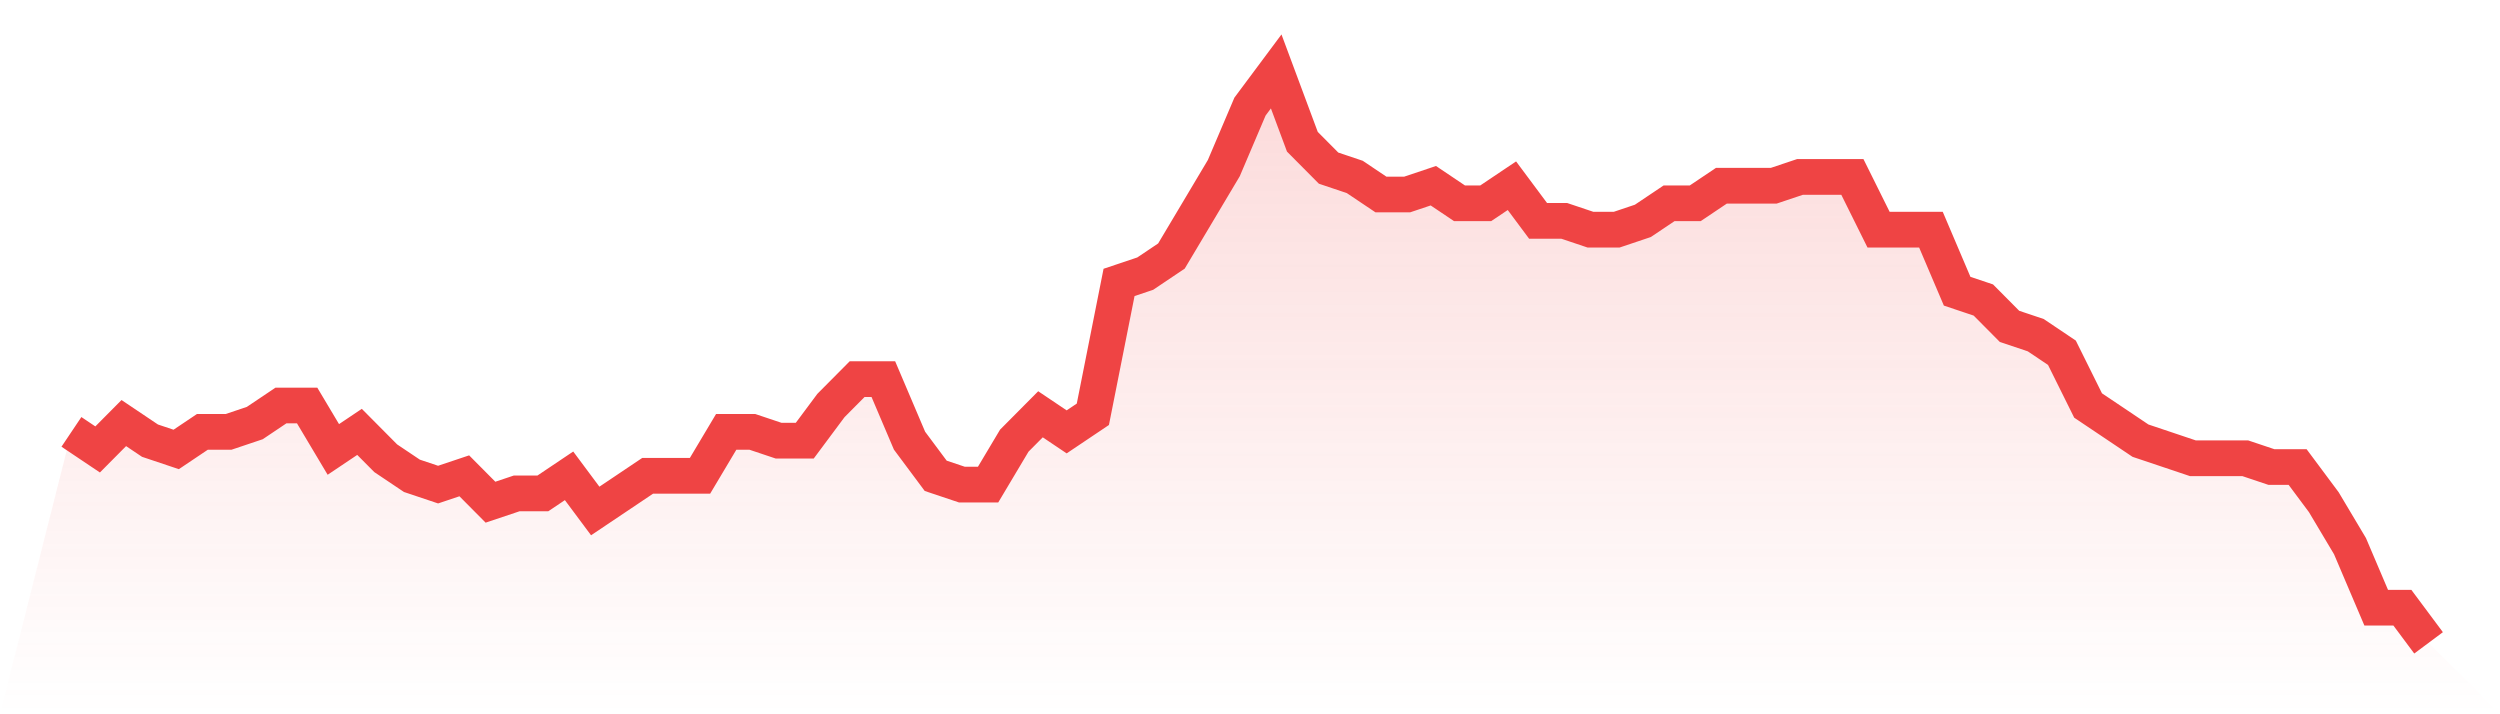
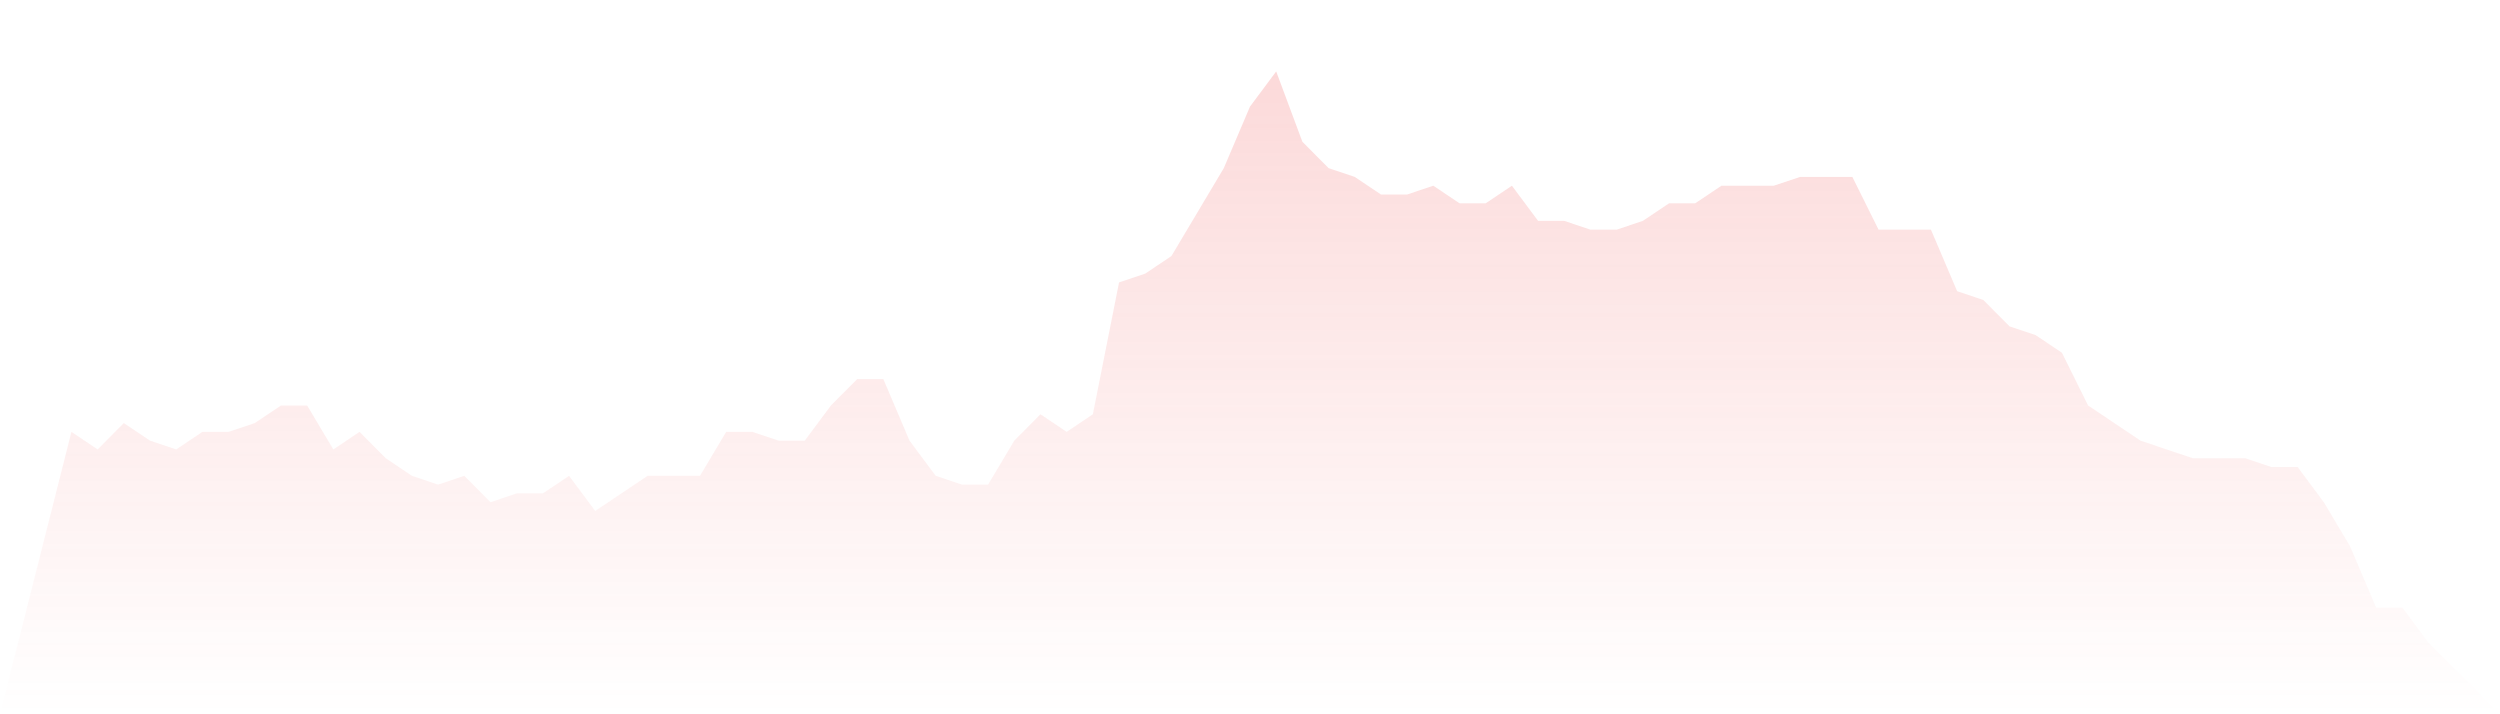
<svg xmlns="http://www.w3.org/2000/svg" viewBox="0 0 140 40">
  <defs>
    <linearGradient id="gradient" x1="0" x2="0" y1="0" y2="1">
      <stop offset="0%" stop-color="#ef4444" stop-opacity="0.2" />
      <stop offset="100%" stop-color="#ef4444" stop-opacity="0" />
    </linearGradient>
  </defs>
  <path d="M4,24.185 L4,24.185 L5.467,25.169 L6.933,23.692 L8.4,24.677 L9.867,25.169 L11.333,24.185 L12.8,24.185 L14.267,23.692 L15.733,22.708 L17.2,22.708 L18.667,25.169 L20.133,24.185 L21.6,25.662 L23.067,26.646 L24.533,27.138 L26,26.646 L27.467,28.123 L28.933,27.631 L30.4,27.631 L31.867,26.646 L33.333,28.615 L34.8,27.631 L36.267,26.646 L37.733,26.646 L39.2,26.646 L40.667,24.185 L42.133,24.185 L43.6,24.677 L45.067,24.677 L46.533,22.708 L48,21.231 L49.467,21.231 L50.933,24.677 L52.4,26.646 L53.867,27.138 L55.333,27.138 L56.8,24.677 L58.267,23.2 L59.733,24.185 L61.2,23.2 L62.667,15.815 L64.133,15.323 L65.6,14.338 L67.067,11.877 L68.533,9.415 L70,5.969 L71.467,4 L72.933,7.938 L74.4,9.415 L75.867,9.908 L77.333,10.892 L78.8,10.892 L80.267,10.4 L81.733,11.385 L83.2,11.385 L84.667,10.4 L86.133,12.369 L87.6,12.369 L89.067,12.862 L90.533,12.862 L92,12.369 L93.467,11.385 L94.933,11.385 L96.4,10.4 L97.867,10.4 L99.333,10.4 L100.8,9.908 L102.267,9.908 L103.733,9.908 L105.2,12.862 L106.667,12.862 L108.133,12.862 L109.6,16.308 L111.067,16.8 L112.533,18.277 L114,18.769 L115.467,19.754 L116.933,22.708 L118.4,23.692 L119.867,24.677 L121.333,25.169 L122.8,25.662 L124.267,25.662 L125.733,25.662 L127.2,26.154 L128.667,26.154 L130.133,28.123 L131.6,30.585 L133.067,34.031 L134.533,34.031 L136,36 L140,40 L0,40 z" fill="url(#gradient)" />
-   <path d="M4,24.185 L4,24.185 L5.467,25.169 L6.933,23.692 L8.4,24.677 L9.867,25.169 L11.333,24.185 L12.8,24.185 L14.267,23.692 L15.733,22.708 L17.2,22.708 L18.667,25.169 L20.133,24.185 L21.6,25.662 L23.067,26.646 L24.533,27.138 L26,26.646 L27.467,28.123 L28.933,27.631 L30.4,27.631 L31.867,26.646 L33.333,28.615 L34.8,27.631 L36.267,26.646 L37.733,26.646 L39.2,26.646 L40.667,24.185 L42.133,24.185 L43.6,24.677 L45.067,24.677 L46.533,22.708 L48,21.231 L49.467,21.231 L50.933,24.677 L52.4,26.646 L53.867,27.138 L55.333,27.138 L56.8,24.677 L58.267,23.2 L59.733,24.185 L61.2,23.2 L62.667,15.815 L64.133,15.323 L65.6,14.338 L67.067,11.877 L68.533,9.415 L70,5.969 L71.467,4 L72.933,7.938 L74.4,9.415 L75.867,9.908 L77.333,10.892 L78.8,10.892 L80.267,10.4 L81.733,11.385 L83.2,11.385 L84.667,10.4 L86.133,12.369 L87.6,12.369 L89.067,12.862 L90.533,12.862 L92,12.369 L93.467,11.385 L94.933,11.385 L96.4,10.4 L97.867,10.4 L99.333,10.4 L100.8,9.908 L102.267,9.908 L103.733,9.908 L105.2,12.862 L106.667,12.862 L108.133,12.862 L109.6,16.308 L111.067,16.8 L112.533,18.277 L114,18.769 L115.467,19.754 L116.933,22.708 L118.4,23.692 L119.867,24.677 L121.333,25.169 L122.8,25.662 L124.267,25.662 L125.733,25.662 L127.2,26.154 L128.667,26.154 L130.133,28.123 L131.6,30.585 L133.067,34.031 L134.533,34.031 L136,36" fill="none" stroke="#ef4444" stroke-width="2" />
</svg>